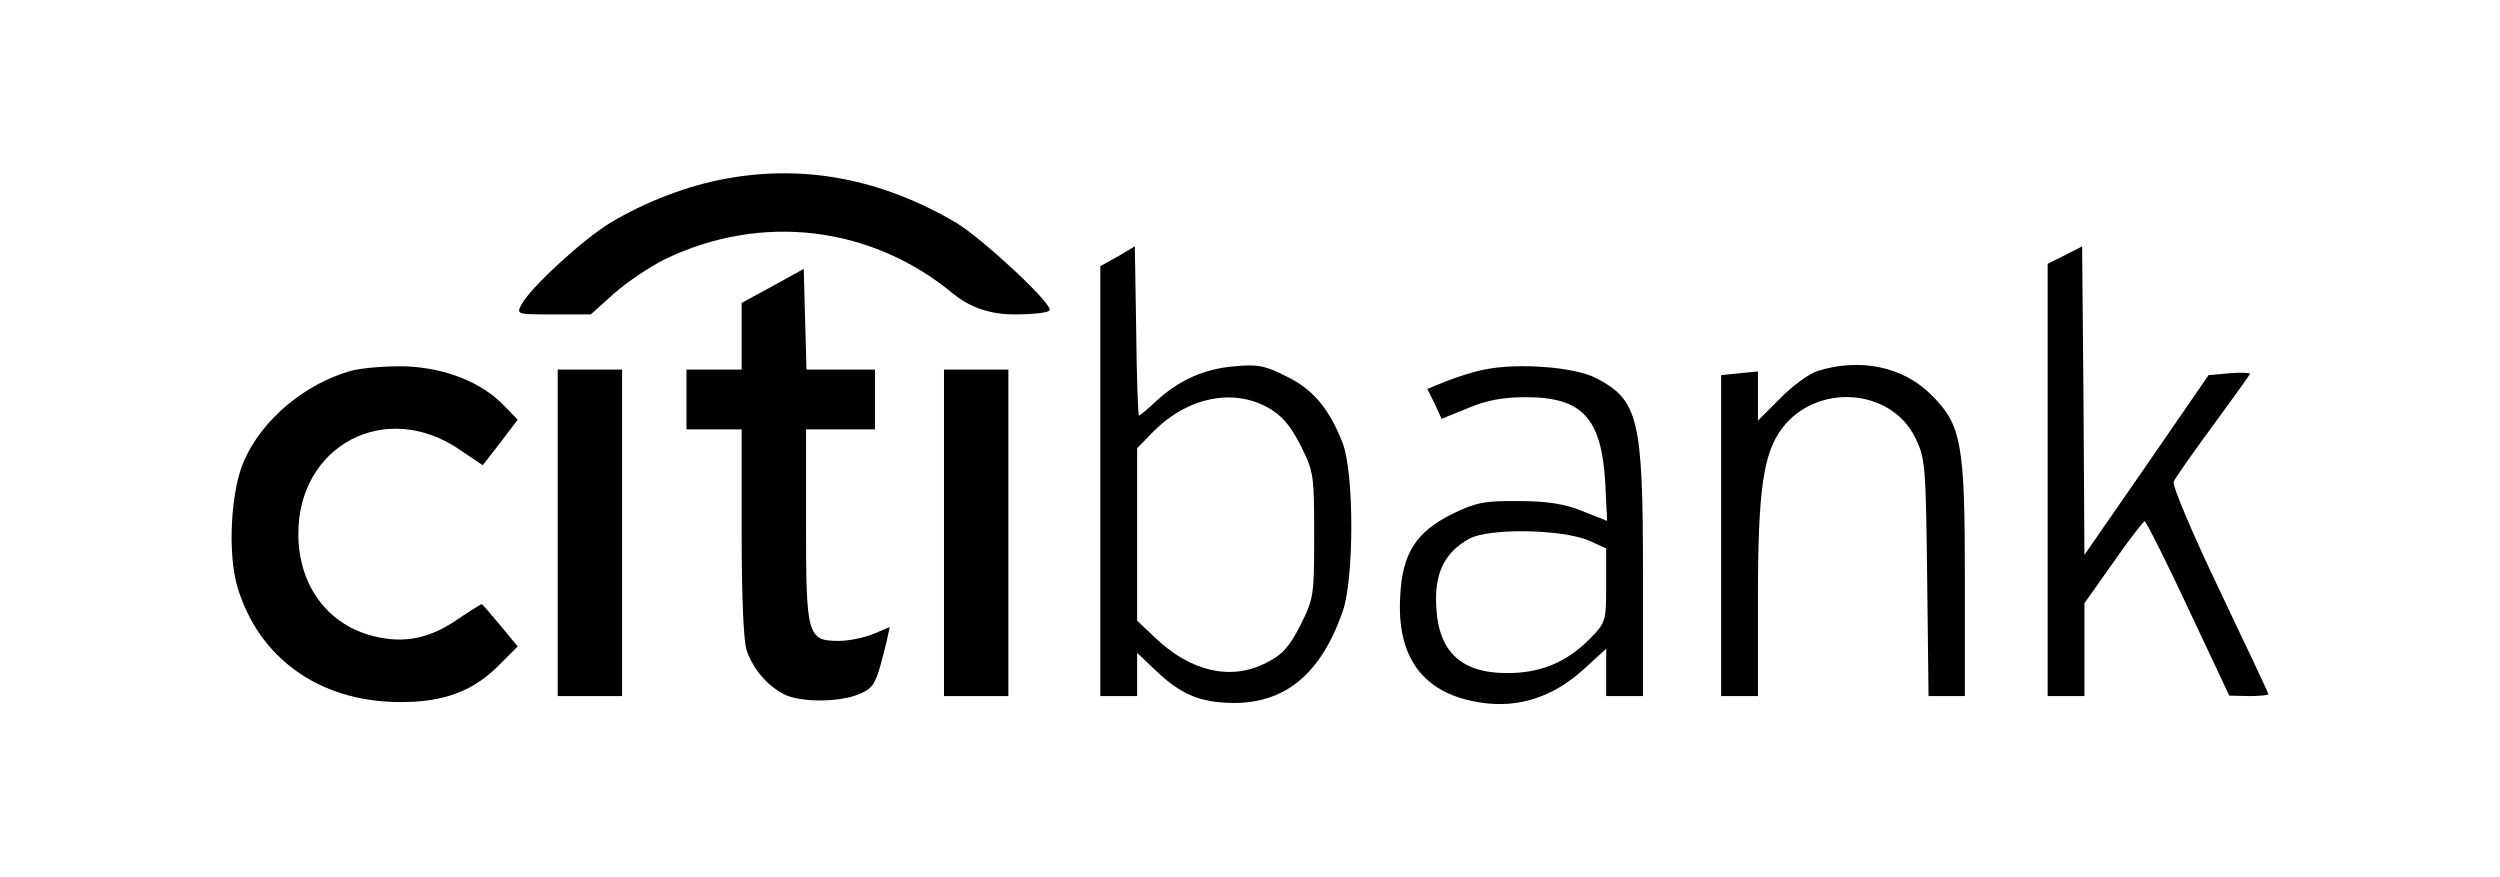
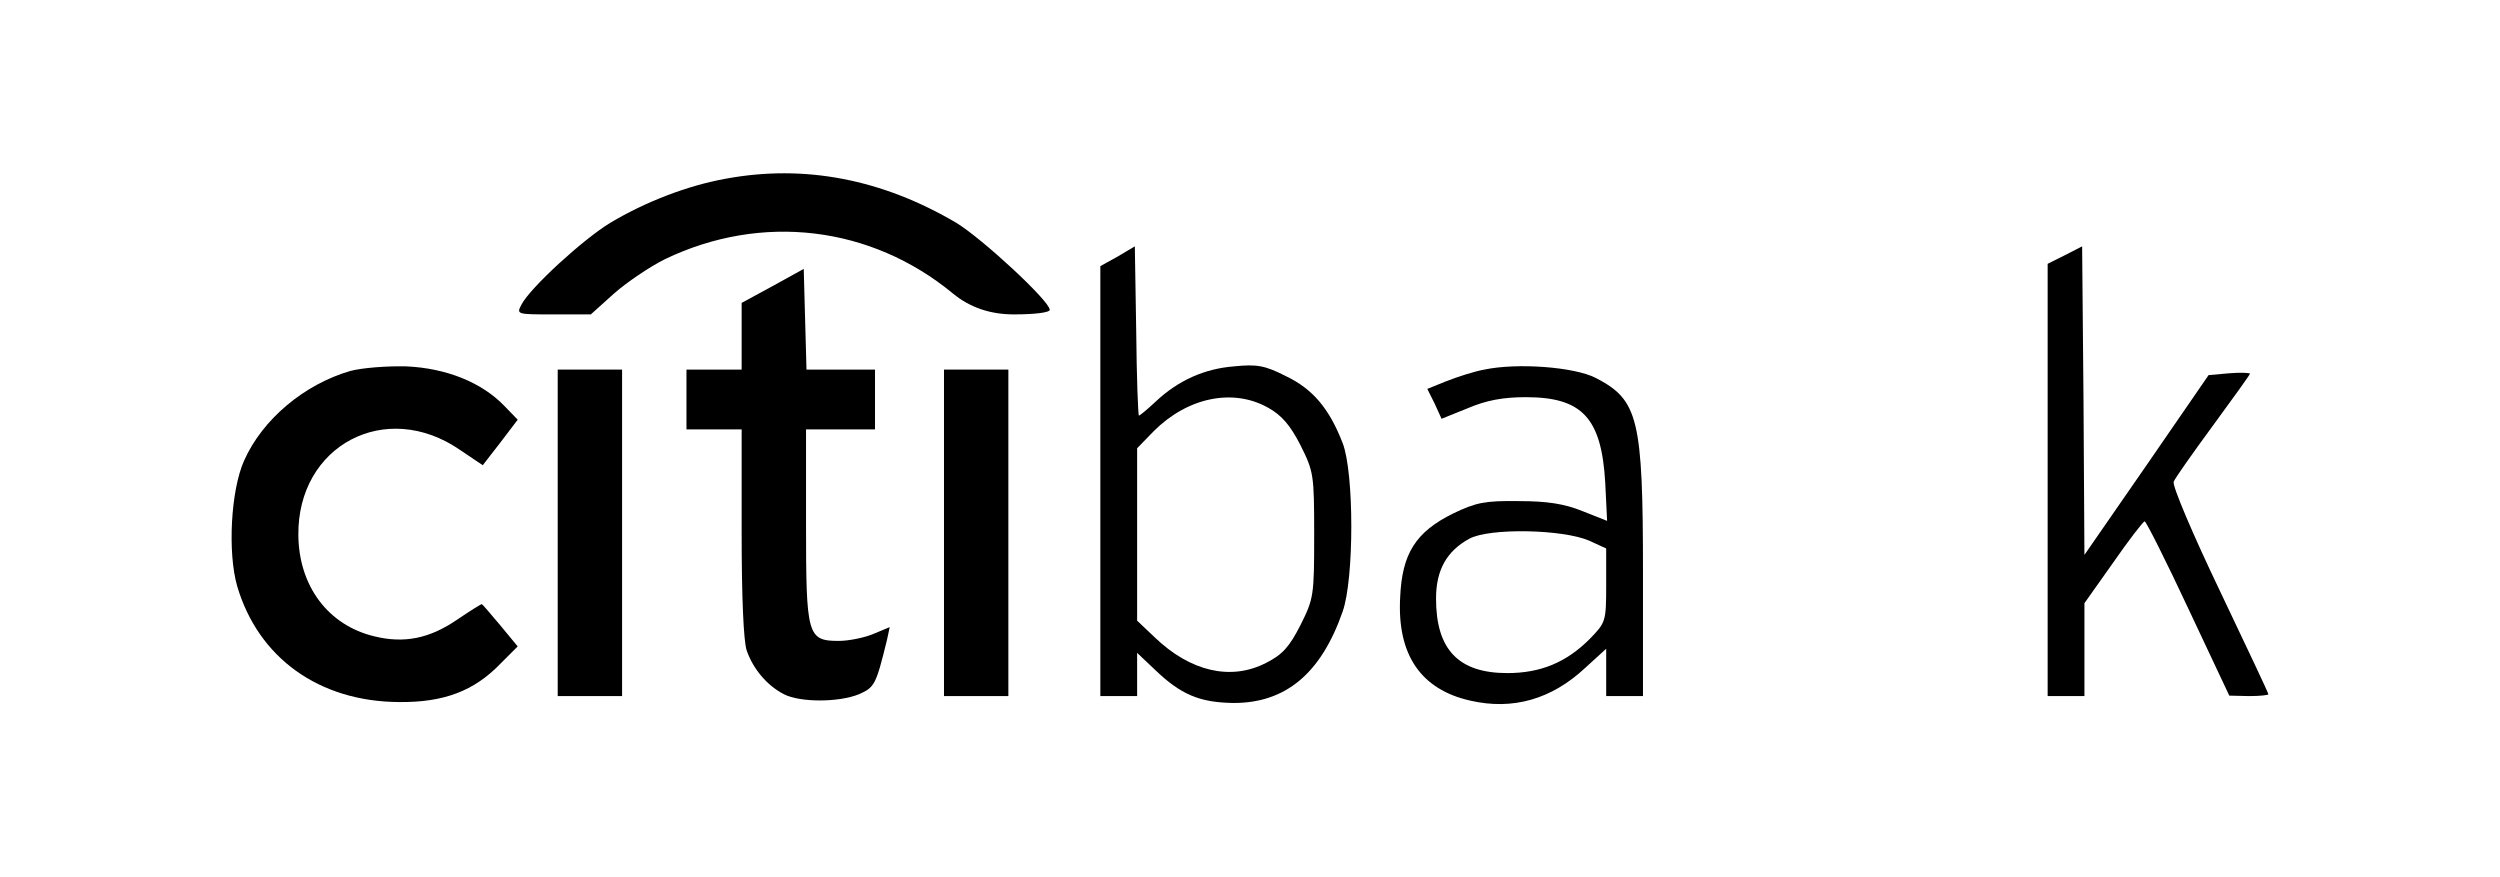
<svg xmlns="http://www.w3.org/2000/svg" id="_圖層_2" data-name=" 圖層 2" viewBox="0 0 543.65 190.8">
  <g id="_圖層_1-2" data-name=" 圖層 1-2">
    <g>
      <path d="M157.78,38.87c-8.3,1.5-17.4,5-25.1,9.6-5.9,3.6-17.4,14.1-19.3,17.8-1.1,2.1-1,2.1,7,2.1h8.1l5-4.5c2.7-2.4,7.7-5.8,11.1-7.5,21-10.1,44.8-7.3,62.7,7.5,3.67,3,8.07,4.5,13.2,4.5,4.5,0,7.8-.4,7.8-1,0-1.9-14.7-15.5-20.3-18.9-16.1-9.5-33-12.8-50.2-9.6Z" />
      <path d="M243.08,55.77l-3.8,2.1v93.5h8v-9.4l3.8,3.6c5.7,5.5,9.8,7.2,17.2,7.3,11.3,0,19-6.4,23.7-19.9,2.5-7.1,2.5-30.1,0-36.6-2.9-7.5-6.5-11.8-12.4-14.6-4.5-2.3-6.3-2.6-11.2-2.1-6.5.5-12.2,3.1-17,7.6-1.8,1.7-3.5,3.1-3.7,3.1s-.5-8.3-.6-18.4l-.3-18.4s-3.7,2.2-3.7,2.2ZM275.78,88.67c2.9,1.6,4.8,3.8,7,8.1,2.9,5.8,3,6.4,3,19.6s-.1,13.8-3,19.6c-2.4,4.7-3.9,6.4-7.5,8.2-7.6,3.9-16.4,1.9-24.2-5.6l-3.8-3.6v-37.5l3.6-3.7c7.4-7.4,17.3-9.4,24.9-5.1Z" />
      <path d="M449.08,55.47l-3.8,1.9v94h8v-20.2l6.3-8.9c3.4-4.9,6.5-8.9,6.8-8.9s4.6,8.5,9.5,19l8.9,18.9,4.3.1c2.3,0,4.2-.2,4.2-.4,0-.3-4.8-10.4-10.6-22.6-5.8-12.1-10.3-22.7-10-23.6.3-.8,4.2-6.3,8.6-12.3s8-11,8-11.2-2-.3-4.5-.1l-4.5.4-13.5,19.6-13.5,19.5-.2-33.5-.3-33.6-3.7,1.9h0Z" />
      <path d="M168.08,62.17l-6.8,3.7v14.5h-12v13h12v22.4c0,14,.4,23.6,1.1,25.7,1.4,4,4.4,7.6,8.1,9.5,3.5,1.8,11.9,1.8,16.3,0,3.4-1.5,3.7-2,6.1-11.8l.6-2.8-3.6,1.5c-1.9.8-5.3,1.5-7.5,1.5-6.8,0-7.1-1.2-7.1-25.2v-20.8h15v-13h-14.9l-.3-10.9-.3-11s-6.7,3.7-6.7,3.7Z" />
      <path d="M76.18,80.67c-10,2.9-19.1,10.5-23.1,19.5-2.9,6.5-3.6,20-1.5,27.3,4.6,15.6,17.8,25.1,35.2,25.2,9.7.1,16.3-2.4,22-8.3l3.8-3.8-3.8-4.6c-2.1-2.5-3.9-4.6-4-4.6-.2,0-2.6,1.5-5.4,3.4-6,4.1-11.5,5.2-18,3.6-10-2.4-16.4-10.9-16.5-22-.2-19.5,19-29.7,35.2-18.5l4.9,3.3,3.8-4.9,3.8-5-2.9-3c-4.9-5.1-12.6-8.2-21.3-8.6-4.2-.1-9.6.3-12.2,1Z" />
      <path d="M322.78,80.37c-2.2.4-5.9,1.6-8.2,2.5l-4.2,1.7,1.6,3.2,1.5,3.3,5.7-2.3c4-1.7,7.6-2.4,12.6-2.4,12.3,0,16.5,4.5,17.3,18.7l.4,8.2-5.3-2.1c-3.9-1.6-7.7-2.2-13.9-2.2-7.4-.1-9.3.3-14.3,2.7-8.1,4-11.1,8.7-11.5,18.2-.7,12.5,4.5,20.1,15.3,22.5,9.2,2.1,17.6-.3,24.9-7.1l4.6-4.2v10.3h8v-26.8c0-33.6-1-37.6-10.3-42.4-4.7-2.4-17.1-3.3-24.2-1.8h0ZM345.58,117.57l3.7,1.7v8c0,7.9-.1,8.1-3.6,11.7-5.1,5.1-10.7,7.4-17.9,7.4-10.6,0-15.5-5.1-15.5-16.2,0-6.2,2.3-10.3,7.2-13,4.3-2.4,20.3-2.1,26.1.4h0Z" />
-       <path d="M395.28,80.67c-1.9.6-5.6,3.3-8.2,6l-4.8,4.8v-10.7l-4,.4-4,.4v69.8h8v-21.3c0-23.7,1.2-31.6,5.3-37,7.5-9.8,23.6-8.7,28.9,2.1,2.2,4.5,2.3,5.9,2.6,30.4l.3,25.8h7.9v-25.3c0-29.8-.7-33.7-7.4-40.3-6-6-15.4-8-24.6-5.1h0Z" />
-       <path d="M121.28,115.87v35.5h14v-71h-14v35.5Z" />
+       <path d="M121.28,115.87v35.5h14v-71h-14v35.5" />
      <path d="M205.28,115.87v35.5h14v-71h-14v35.5Z" />
    </g>
  </g>
</svg>